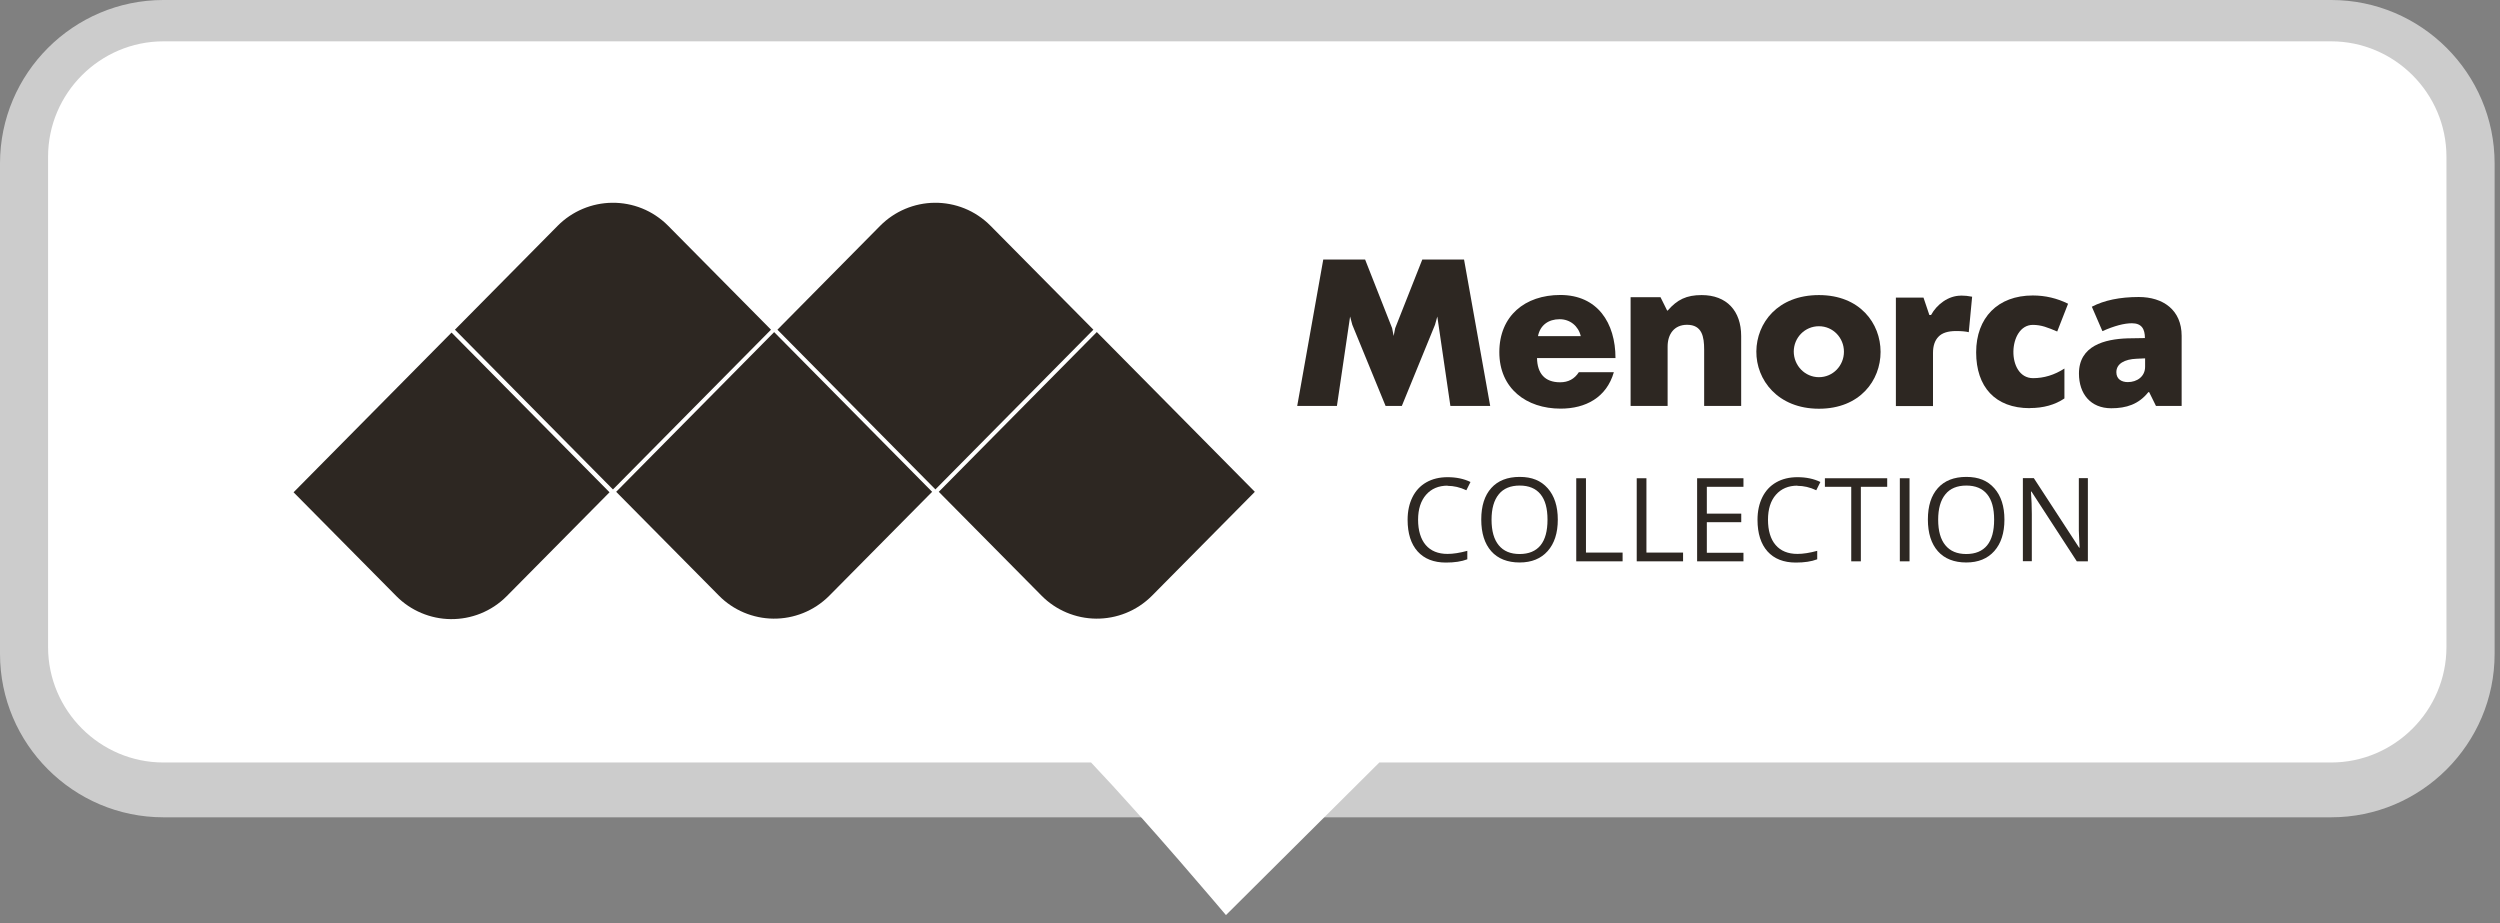
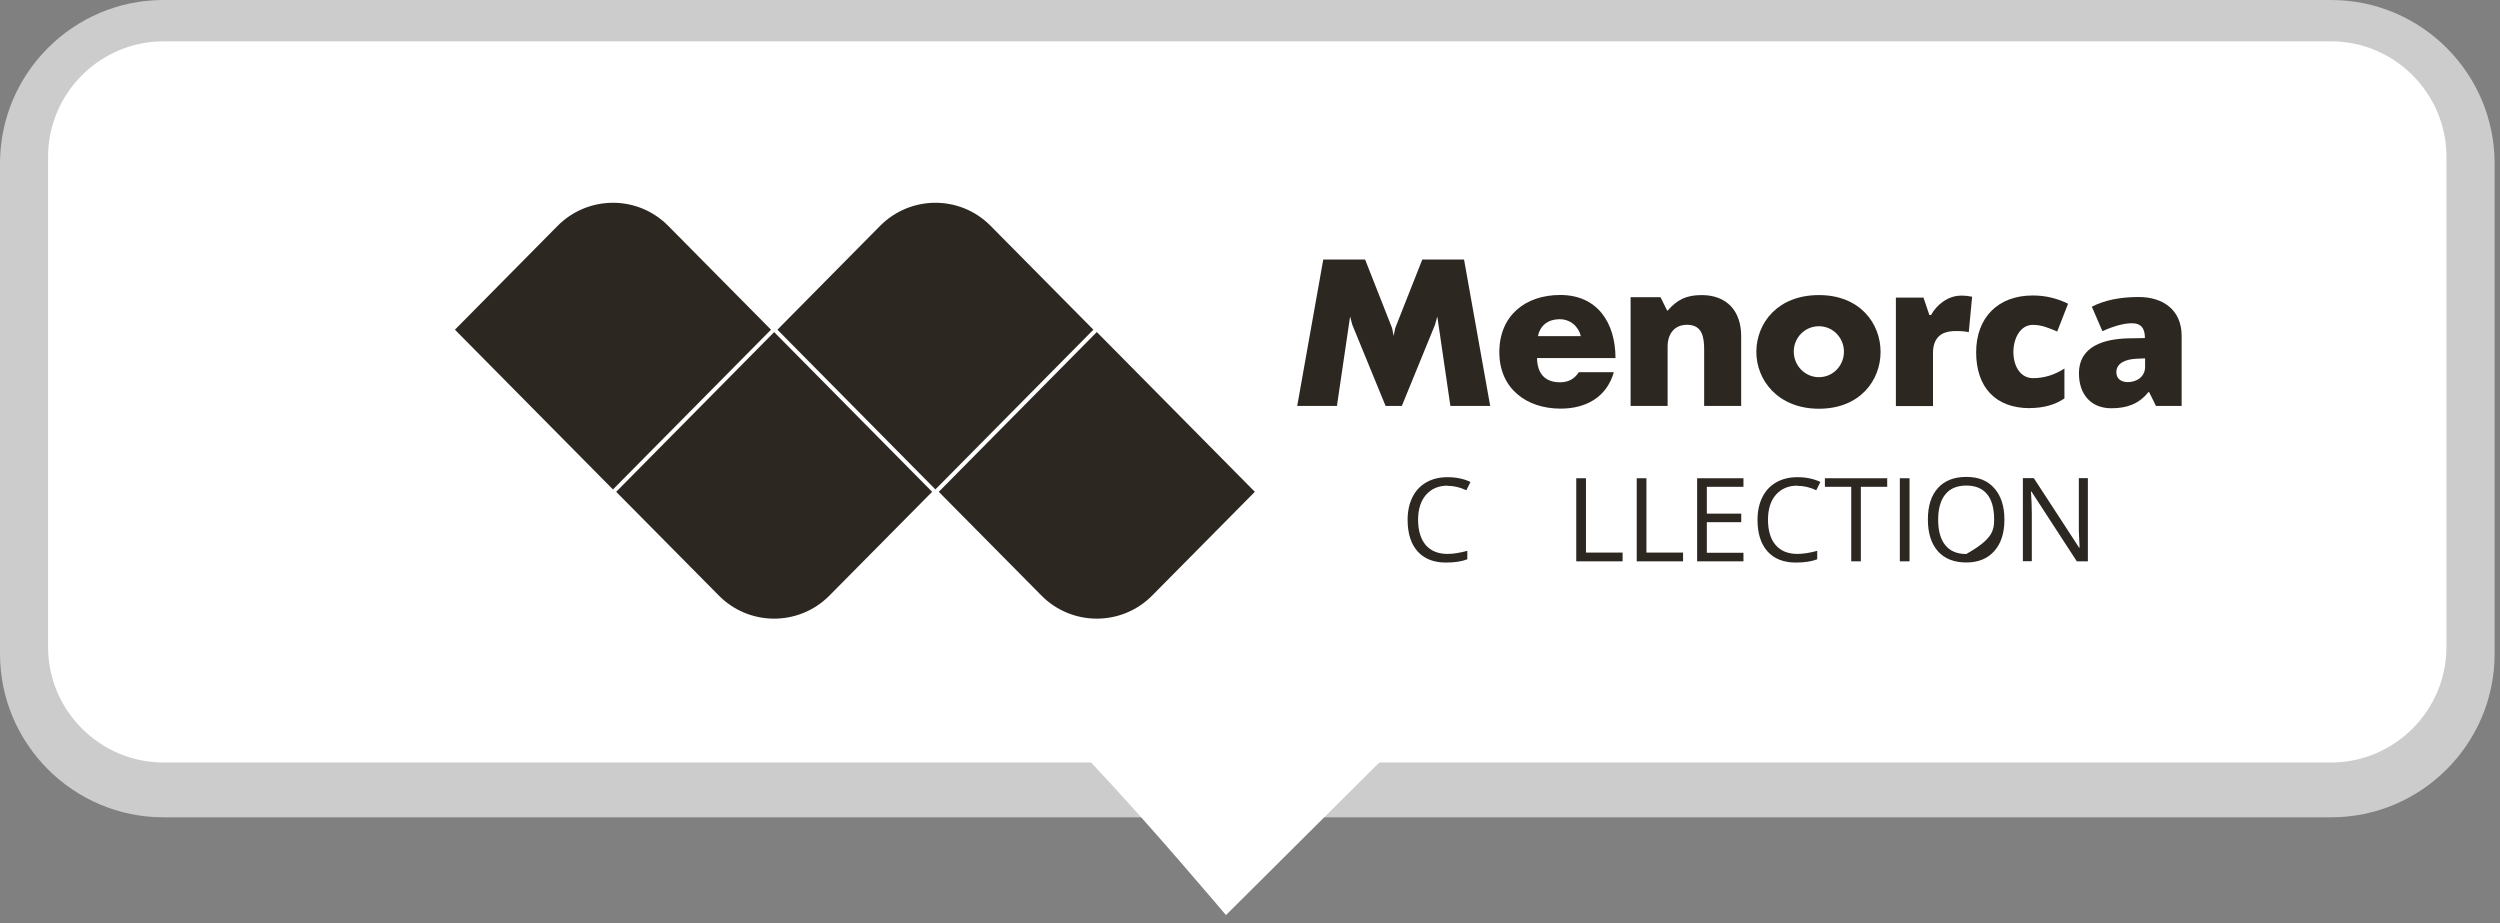
<svg xmlns="http://www.w3.org/2000/svg" width="260" height="96" viewBox="0 0 260 96" fill="none">
  <rect x="0" y="0" width="260" height="96" fill="#808080" stroke="none" />
  <path opacity="0.6" d="M145.52 85H242.44C251.81 85 259.44 77.37 259.44 68V17C259.44 7.63 251.81 0 242.44 0H17C7.63 0 0 7.63 0 17V68C0 77.37 7.63 85 17 85H145.52Z" fill="white" />
  <path d="M242.44 4.299H17C10.4 4.299 5 9.699 5 16.299V67.299C5 73.899 10.4 79.299 17 79.299H113.47C119.27 85.409 127.5 95.169 127.5 95.169L143.45 79.299H242.43C249.03 79.299 254.43 73.899 254.43 67.299V16.299C254.43 9.699 249.03 4.299 242.43 4.299H242.44Z" fill="white" />
  <path d="M189.17 30.688C193.44 30.688 195.58 33.638 195.58 36.597C195.58 39.547 193.45 42.508 189.17 42.508C184.89 42.508 182.63 39.508 182.66 36.538C182.69 33.608 184.86 30.688 189.17 30.688ZM186.55 36.547C186.55 38.017 187.71 39.227 189.17 39.227C190.63 39.227 191.77 38.028 191.77 36.578C191.77 35.127 190.63 33.928 189.17 33.928C187.71 33.928 186.55 35.108 186.55 36.578V36.557V36.547Z" fill="#2D2722" />
  <path d="M169.602 30.907H172.692L173.382 32.297H173.442C174.432 31.157 175.392 30.688 176.972 30.688C179.582 30.688 181.082 32.337 181.082 34.947V42.218H177.232V36.358C177.232 35.028 177.022 33.778 175.452 33.778C174.112 33.778 173.432 34.758 173.432 36.038V42.218H169.582V30.907H169.602Z" fill="#2D2722" />
  <path d="M134.91 42.218L137.62 26.988H141.97L144.78 34.128L144.94 34.938L145.1 34.128L147.92 26.988H152.26L154.98 42.218H150.84L149.48 32.918L149.24 33.778L145.79 42.218H144.1L140.64 33.778L140.41 32.918L139.04 42.218H134.91Z" fill="#2D2722" />
  <path d="M224.221 42.219L223.511 40.779H223.431C222.421 42.049 221.141 42.459 219.571 42.459C217.411 42.459 216.211 40.949 216.211 38.849C216.211 35.949 218.881 35.269 221.261 35.189C221.881 35.169 222.491 35.169 223.071 35.159C223.071 34.229 222.741 33.619 221.721 33.619C220.911 33.619 219.891 33.889 218.651 34.439L217.551 31.899C218.841 31.229 220.461 30.889 222.431 30.889C224.951 30.889 226.891 32.229 226.891 34.929V42.219H224.231H224.221ZM223.091 38.139V37.269L222.211 37.309C220.961 37.359 220.101 37.819 220.101 38.709C220.101 39.449 220.671 39.739 221.291 39.739C222.241 39.739 223.091 39.169 223.091 38.139Z" fill="#2D2722" />
  <path d="M211.1 42.449C207.49 42.449 205.52 40.228 205.52 36.639C205.52 33.048 207.77 30.729 211.41 30.729C212.71 30.729 213.93 31.018 215.08 31.588L213.95 34.478C213.48 34.269 213.05 34.108 212.65 33.978C212.26 33.858 211.85 33.788 211.42 33.788C208.8 33.788 208.63 39.328 211.44 39.328C212.57 39.328 213.66 38.998 214.7 38.328V41.438C213.71 42.108 212.51 42.438 211.11 42.438L211.1 42.449Z" fill="#2D2722" />
  <path d="M203.922 30.738C204.322 30.738 204.712 30.778 205.102 30.858L204.752 34.548C204.432 34.468 204.002 34.428 203.432 34.428C202.592 34.428 201.982 34.618 201.602 35.018C201.222 35.408 201.032 35.968 201.032 36.698V42.228H197.172V30.948H200.042L200.652 32.758H200.832C201.432 31.648 202.642 30.748 203.922 30.748V30.738Z" fill="#2D2722" />
  <path d="M168.01 37.238H159.85C159.88 38.818 160.64 39.758 162.25 39.758C163.1 39.758 163.74 39.418 164.2 38.708H167.84C167.08 41.348 164.9 42.498 162.3 42.498C158.75 42.498 155.93 40.408 155.93 36.628C155.93 32.848 158.6 30.678 162.27 30.678C166.14 30.678 168.01 33.578 168.01 37.238ZM164.4 34.958C164.15 33.898 163.28 33.198 162.2 33.198C161.06 33.198 160.18 33.798 159.95 34.958H164.4Z" fill="#2D2722" />
-   <path fill-rule="evenodd" clip-rule="evenodd" d="M46.961 34.588L30.531 51.198L41.221 61.998C42.721 63.508 44.761 64.368 46.881 64.388C48.991 64.408 51.101 63.608 52.701 61.998L63.391 51.198L46.961 34.588Z" fill="#2D2722" />
  <path fill-rule="evenodd" clip-rule="evenodd" d="M80.512 34.539L64.082 51.149L74.772 61.949C76.272 63.469 78.312 64.319 80.432 64.339C82.542 64.359 84.652 63.559 86.252 61.949L96.942 51.149L80.512 34.539Z" fill="#2D2722" />
  <path fill-rule="evenodd" clip-rule="evenodd" d="M114.063 34.539L97.633 51.149L108.323 61.949C109.823 63.469 111.873 64.319 113.993 64.339C116.103 64.359 118.213 63.559 119.813 61.949L130.503 51.149L114.073 34.539H114.063Z" fill="#2D2722" />
  <path fill-rule="evenodd" clip-rule="evenodd" d="M97.282 50.898L80.852 34.288L91.542 23.478C93.042 21.968 95.082 21.108 97.202 21.088C99.312 21.068 101.422 21.868 103.022 23.488L113.712 34.288L97.282 50.898Z" fill="#2D2722" />
  <path fill-rule="evenodd" clip-rule="evenodd" d="M63.742 50.898L47.312 34.288L58.002 23.478C59.502 21.968 61.542 21.108 63.672 21.088C65.782 21.068 67.892 21.868 69.493 23.488L80.183 34.288L63.752 50.898H63.742Z" fill="#2D2722" />
  <path d="M150.561 50.507C149.611 50.507 148.861 50.827 148.311 51.457C147.761 52.087 147.481 52.957 147.481 54.057C147.481 55.157 147.751 56.067 148.271 56.677C148.801 57.297 149.561 57.607 150.541 57.607C151.141 57.607 151.831 57.497 152.601 57.287V58.167C152.001 58.397 151.261 58.507 150.381 58.507C149.111 58.507 148.121 58.117 147.431 57.347C146.741 56.577 146.391 55.477 146.391 54.057C146.391 53.167 146.561 52.387 146.891 51.717C147.221 51.047 147.701 50.527 148.331 50.167C148.961 49.807 149.701 49.627 150.551 49.627C151.461 49.627 152.251 49.797 152.931 50.127L152.501 50.987C151.841 50.677 151.191 50.527 150.541 50.527L150.561 50.507Z" fill="#2D2722" />
-   <path d="M162.011 54.048C162.011 55.428 161.661 56.518 160.961 57.308C160.261 58.098 159.291 58.498 158.041 58.498C156.791 58.498 155.781 58.108 155.091 57.328C154.401 56.548 154.051 55.448 154.051 54.028C154.051 52.608 154.401 51.528 155.091 50.758C155.781 49.988 156.771 49.598 158.051 49.598C159.331 49.598 160.261 49.988 160.961 50.778C161.661 51.568 162.011 52.658 162.011 54.038V54.048ZM155.121 54.048C155.121 55.218 155.371 56.108 155.871 56.708C156.371 57.318 157.091 57.618 158.041 57.618C158.991 57.618 159.721 57.318 160.211 56.718C160.701 56.118 160.941 55.228 160.941 54.048C160.941 52.868 160.701 51.998 160.211 51.398C159.721 50.798 159.001 50.498 158.051 50.498C157.101 50.498 156.361 50.798 155.871 51.408C155.371 52.018 155.121 52.898 155.121 54.048Z" fill="#2D2722" />
  <path d="M163.93 58.378V49.738H164.94V57.468H168.75V58.378H163.93Z" fill="#2D2722" />
  <path d="M170.219 58.378V49.738H171.229V57.468H175.039V58.378H170.219Z" fill="#2D2722" />
  <path d="M181.32 58.378H176.5V49.738H181.32V50.628H177.51V53.418H181.09V54.308H177.51V57.488H181.32V58.388V58.378Z" fill="#2D2722" />
  <path d="M186.941 50.507C185.991 50.507 185.241 50.827 184.691 51.457C184.141 52.087 183.871 52.957 183.871 54.057C183.871 55.157 184.131 56.067 184.661 56.677C185.191 57.297 185.951 57.607 186.931 57.607C187.531 57.607 188.221 57.497 188.991 57.287V58.167C188.391 58.397 187.651 58.507 186.771 58.507C185.501 58.507 184.511 58.117 183.821 57.347C183.131 56.577 182.781 55.477 182.781 54.057C182.781 53.167 182.951 52.387 183.281 51.717C183.611 51.047 184.091 50.527 184.721 50.167C185.351 49.807 186.091 49.627 186.941 49.627C187.851 49.627 188.641 49.797 189.321 50.127L188.891 50.987C188.241 50.677 187.581 50.527 186.931 50.527L186.941 50.507Z" fill="#2D2722" />
  <path d="M193.539 58.378H192.529V50.628H189.789V49.738H196.269V50.628H193.529V58.378H193.539Z" fill="#2D2722" />
  <path d="M197.582 58.378V49.738H198.592V58.378H197.582Z" fill="#2D2722" />
-   <path d="M208.46 54.048C208.46 55.428 208.11 56.518 207.41 57.308C206.71 58.098 205.74 58.498 204.49 58.498C203.24 58.498 202.23 58.108 201.54 57.328C200.85 56.548 200.5 55.448 200.5 54.028C200.5 52.608 200.85 51.528 201.54 50.758C202.23 49.988 203.22 49.598 204.5 49.598C205.78 49.598 206.71 49.988 207.41 50.778C208.11 51.568 208.46 52.658 208.46 54.038V54.048ZM201.57 54.048C201.57 55.218 201.82 56.108 202.32 56.708C202.82 57.318 203.54 57.618 204.49 57.618C205.44 57.618 206.17 57.318 206.66 56.718C207.15 56.118 207.39 55.228 207.39 54.048C207.39 52.868 207.15 51.998 206.66 51.398C206.17 50.798 205.45 50.498 204.5 50.498C203.55 50.498 202.81 50.798 202.32 51.408C201.82 52.018 201.57 52.898 201.57 54.048Z" fill="#2D2722" />
+   <path d="M208.46 54.048C208.46 55.428 208.11 56.518 207.41 57.308C206.71 58.098 205.74 58.498 204.49 58.498C203.24 58.498 202.23 58.108 201.54 57.328C200.85 56.548 200.5 55.448 200.5 54.028C200.5 52.608 200.85 51.528 201.54 50.758C202.23 49.988 203.22 49.598 204.5 49.598C205.78 49.598 206.71 49.988 207.41 50.778C208.11 51.568 208.46 52.658 208.46 54.038V54.048ZM201.57 54.048C201.57 55.218 201.82 56.108 202.32 56.708C202.82 57.318 203.54 57.618 204.49 57.618C207.15 56.118 207.39 55.228 207.39 54.048C207.39 52.868 207.15 51.998 206.66 51.398C206.17 50.798 205.45 50.498 204.5 50.498C203.55 50.498 202.81 50.798 202.32 51.408C201.82 52.018 201.57 52.898 201.57 54.048Z" fill="#2D2722" />
  <path d="M217.139 58.379H215.989L211.269 51.118H211.219C211.279 51.968 211.309 52.748 211.309 53.459V58.368H210.379V49.728H211.519L216.229 56.959H216.279C216.279 56.849 216.249 56.508 216.229 55.928C216.199 55.349 216.189 54.938 216.199 54.688V49.728H217.139V58.368V58.379Z" fill="#2D2722" />
</svg>